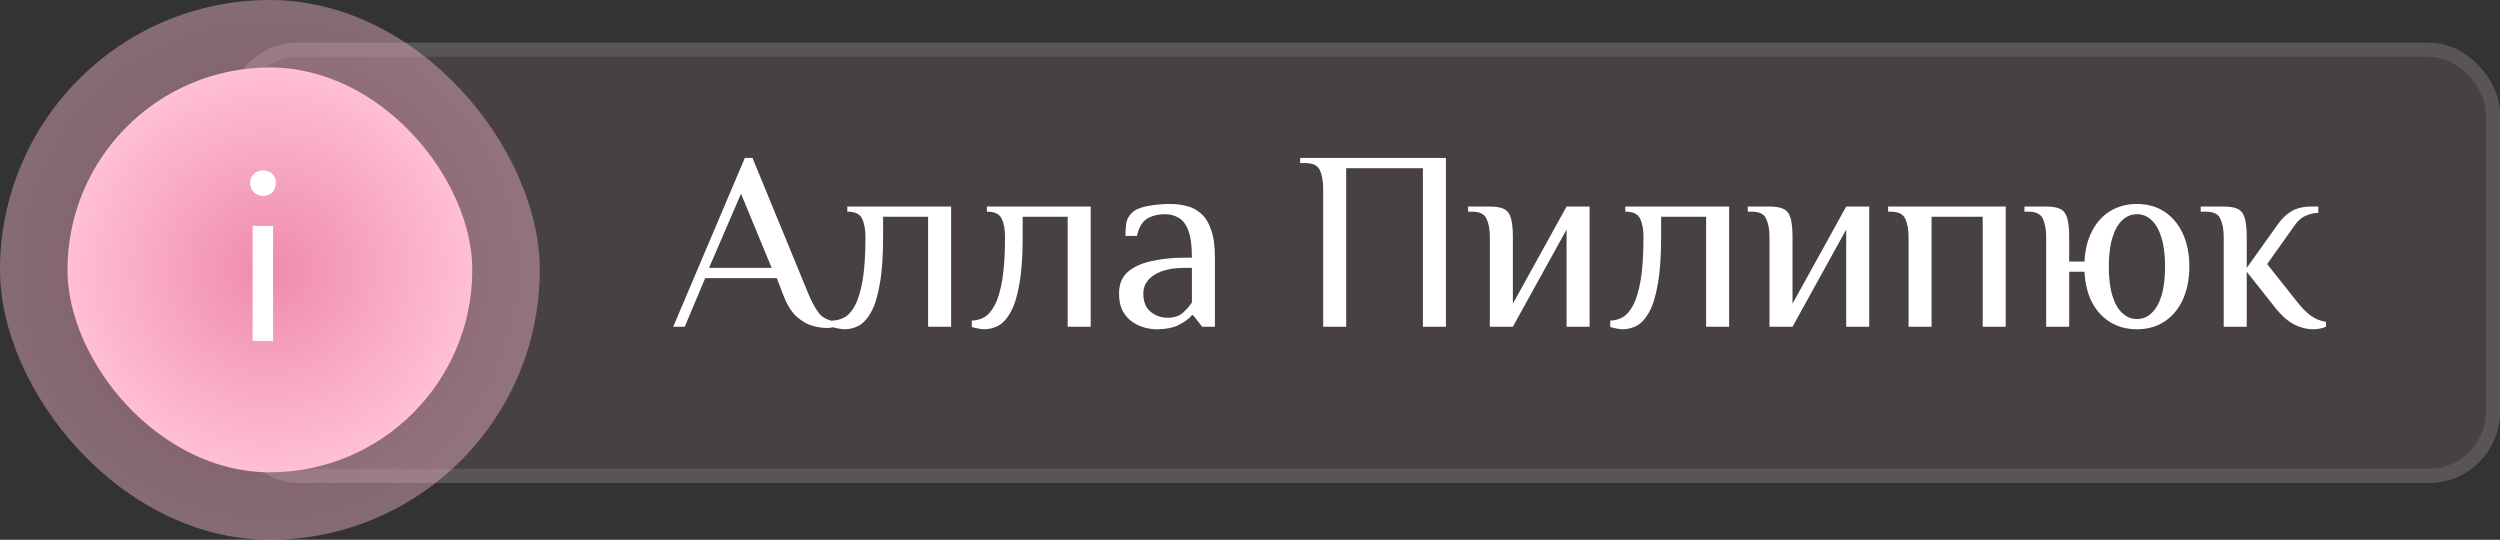
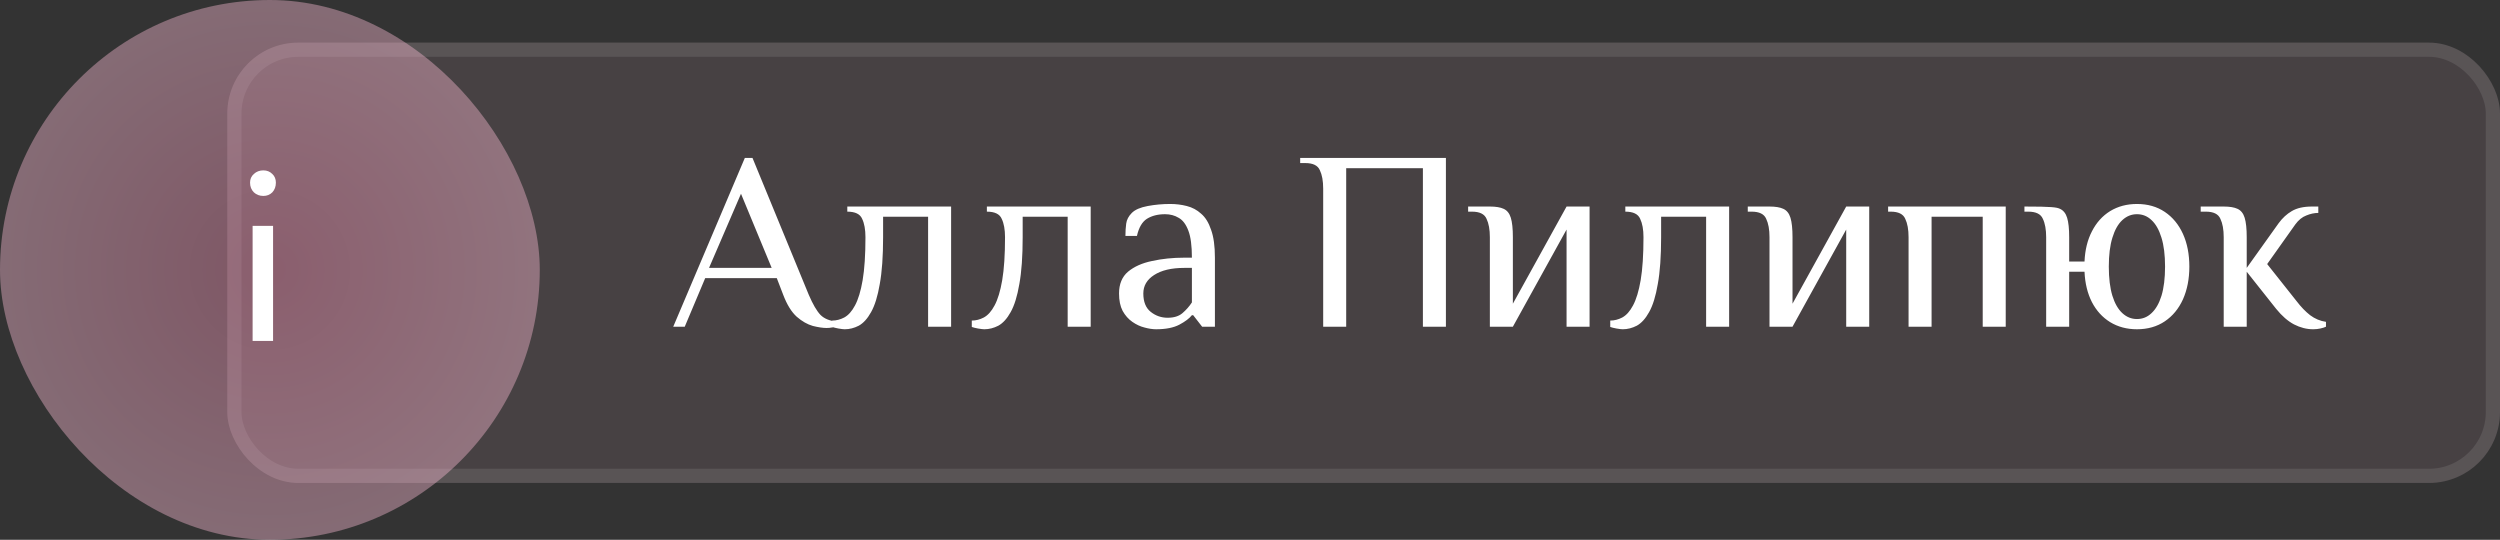
<svg xmlns="http://www.w3.org/2000/svg" width="176" height="38" viewBox="0 0 176 38" fill="none">
  <rect x="0" y="0" width="176" height="38" fill="#333333" stroke="none" />
  <rect x="16" y="3" width="160" height="31" rx="5" fill="#FFBFD7" fill-opacity="0.1" />
  <rect x="16.5" y="3.5" width="159" height="30" rx="4.5" stroke="white" stroke-opacity="0.1" />
-   <path d="M58.196 23.09C57.932 23.09 57.608 23.042 57.224 22.946C56.84 22.838 56.462 22.622 56.09 22.298C55.718 21.962 55.4 21.446 55.136 20.75L54.686 19.58H49.646L48.206 23H47.396L52.436 11.12H52.976L56.936 20.75C57.224 21.422 57.5 21.896 57.764 22.172C58.028 22.436 58.412 22.592 58.916 22.64V23C58.82 23.024 58.706 23.042 58.574 23.054C58.454 23.078 58.328 23.09 58.196 23.09ZM49.916 18.86H54.326L52.166 13.64L49.916 18.86ZM59.47 23.18C59.374 23.18 59.224 23.162 59.02 23.126C58.828 23.09 58.684 23.054 58.588 23.018V22.568C58.876 22.568 59.158 22.496 59.434 22.352C59.722 22.196 59.974 21.914 60.19 21.506C60.418 21.086 60.598 20.492 60.73 19.724C60.862 18.944 60.928 17.936 60.928 16.7C60.928 16.16 60.85 15.728 60.694 15.404C60.55 15.068 60.202 14.9 59.65 14.9V14.54H66.958V23H65.338V15.26H62.17V16.7C62.17 18.044 62.092 19.142 61.936 19.994C61.792 20.846 61.588 21.506 61.324 21.974C61.072 22.43 60.784 22.748 60.46 22.928C60.136 23.096 59.806 23.18 59.47 23.18ZM69.296 23.18C69.2 23.18 69.05 23.162 68.846 23.126C68.654 23.09 68.51 23.054 68.414 23.018V22.568C68.702 22.568 68.984 22.496 69.26 22.352C69.548 22.196 69.8 21.914 70.016 21.506C70.244 21.086 70.424 20.492 70.556 19.724C70.688 18.944 70.754 17.936 70.754 16.7C70.754 16.16 70.676 15.728 70.52 15.404C70.376 15.068 70.028 14.9 69.476 14.9V14.54H76.784V23H75.164V15.26H71.996V16.7C71.996 18.044 71.918 19.142 71.762 19.994C71.618 20.846 71.414 21.506 71.15 21.974C70.898 22.43 70.61 22.748 70.286 22.928C69.962 23.096 69.632 23.18 69.296 23.18ZM81.39 23.18C81.138 23.18 80.862 23.138 80.562 23.054C80.274 22.982 79.992 22.85 79.716 22.658C79.44 22.466 79.212 22.208 79.032 21.884C78.864 21.56 78.78 21.152 78.78 20.66C78.78 20 78.99 19.49 79.41 19.13C79.842 18.77 80.406 18.518 81.102 18.374C81.81 18.218 82.566 18.14 83.37 18.14H83.91C83.91 17.3 83.826 16.664 83.658 16.232C83.49 15.788 83.262 15.488 82.974 15.332C82.698 15.164 82.38 15.08 82.02 15.08C81.516 15.08 81.09 15.188 80.742 15.404C80.406 15.62 80.172 16.022 80.04 16.61H79.23C79.23 16.298 79.248 16.01 79.284 15.746C79.32 15.47 79.452 15.218 79.68 14.99C79.908 14.762 80.28 14.6 80.796 14.504C81.312 14.408 81.84 14.36 82.38 14.36C82.788 14.36 83.178 14.408 83.55 14.504C83.934 14.6 84.27 14.78 84.558 15.044C84.858 15.296 85.092 15.674 85.26 16.178C85.44 16.67 85.53 17.324 85.53 18.14V23H84.63L84 22.19H83.91C83.73 22.418 83.436 22.64 83.028 22.856C82.62 23.072 82.074 23.18 81.39 23.18ZM82.2 22.37C82.644 22.37 82.992 22.262 83.244 22.046C83.508 21.818 83.73 21.566 83.91 21.29V18.86H83.37C82.47 18.86 81.762 19.028 81.246 19.364C80.742 19.688 80.49 20.12 80.49 20.66C80.49 21.248 80.664 21.68 81.012 21.956C81.36 22.232 81.756 22.37 82.2 22.37ZM93.152 23V13.28C93.152 12.74 93.074 12.308 92.918 11.984C92.774 11.648 92.432 11.48 91.892 11.48H91.532V11.12H101.792V23H100.172V11.84H94.772V23H93.152ZM104.886 23V16.7C104.886 16.16 104.808 15.728 104.652 15.404C104.508 15.068 104.166 14.9 103.626 14.9H103.356V14.54H104.886C105.306 14.54 105.63 14.594 105.858 14.702C106.098 14.81 106.266 15.02 106.362 15.332C106.458 15.644 106.506 16.1 106.506 16.7V21.38L110.286 14.54H111.906V23H110.286V16.16L106.506 23H104.886ZM114.243 23.18C114.147 23.18 113.997 23.162 113.793 23.126C113.601 23.09 113.457 23.054 113.361 23.018V22.568C113.649 22.568 113.931 22.496 114.207 22.352C114.495 22.196 114.747 21.914 114.963 21.506C115.191 21.086 115.371 20.492 115.503 19.724C115.635 18.944 115.701 17.936 115.701 16.7C115.701 16.16 115.623 15.728 115.467 15.404C115.323 15.068 114.975 14.9 114.423 14.9V14.54H121.731V23H120.111V15.26H116.943V16.7C116.943 18.044 116.865 19.142 116.709 19.994C116.565 20.846 116.361 21.506 116.097 21.974C115.845 22.43 115.557 22.748 115.233 22.928C114.909 23.096 114.579 23.18 114.243 23.18ZM124.573 23V16.7C124.573 16.16 124.495 15.728 124.339 15.404C124.195 15.068 123.853 14.9 123.313 14.9H123.043V14.54H124.573C124.993 14.54 125.317 14.594 125.545 14.702C125.785 14.81 125.953 15.02 126.049 15.332C126.145 15.644 126.193 16.1 126.193 16.7V21.38L129.973 14.54H131.593V23H129.973V16.16L126.193 23H124.573ZM134.363 23V16.7C134.363 16.16 134.285 15.728 134.129 15.404C133.985 15.068 133.643 14.9 133.103 14.9H132.923V14.54H141.203V23H139.583V15.26H135.983V23H134.363ZM150.44 23.18C149.732 23.18 149.102 23.012 148.55 22.676C148.01 22.34 147.584 21.872 147.272 21.272C146.96 20.66 146.786 19.946 146.75 19.13H145.67V23H144.05V16.7C144.05 16.16 143.972 15.728 143.816 15.404C143.672 15.068 143.33 14.9 142.79 14.9H142.52V14.54H144.05C144.47 14.54 144.794 14.594 145.022 14.702C145.262 14.81 145.43 15.02 145.526 15.332C145.622 15.644 145.67 16.1 145.67 16.7V18.41H146.75C146.786 17.594 146.96 16.886 147.272 16.286C147.584 15.674 148.01 15.2 148.55 14.864C149.102 14.528 149.732 14.36 150.44 14.36C151.196 14.36 151.85 14.546 152.402 14.918C152.954 15.29 153.38 15.806 153.68 16.466C153.98 17.126 154.13 17.894 154.13 18.77C154.13 19.634 153.98 20.402 153.68 21.074C153.38 21.734 152.954 22.25 152.402 22.622C151.85 22.994 151.196 23.18 150.44 23.18ZM150.44 22.46C150.836 22.46 151.178 22.322 151.466 22.046C151.766 21.77 152 21.362 152.168 20.822C152.336 20.27 152.42 19.586 152.42 18.77C152.42 17.954 152.336 17.276 152.168 16.736C152 16.184 151.766 15.77 151.466 15.494C151.178 15.218 150.836 15.08 150.44 15.08C150.056 15.08 149.714 15.218 149.414 15.494C149.114 15.77 148.88 16.184 148.712 16.736C148.544 17.276 148.46 17.954 148.46 18.77C148.46 19.586 148.544 20.27 148.712 20.822C148.88 21.362 149.114 21.77 149.414 22.046C149.714 22.322 150.056 22.46 150.44 22.46ZM162.849 23.18C162.393 23.18 161.943 23.066 161.499 22.838C161.067 22.61 160.647 22.244 160.239 21.74L158.169 19.13V23H156.549V16.7C156.549 16.16 156.471 15.728 156.315 15.404C156.171 15.068 155.829 14.9 155.289 14.9H154.929V14.54H156.549C156.969 14.54 157.293 14.594 157.521 14.702C157.761 14.81 157.929 15.02 158.025 15.332C158.121 15.644 158.169 16.1 158.169 16.7V18.86L160.419 15.71C160.683 15.35 160.989 15.068 161.337 14.864C161.697 14.648 162.171 14.54 162.759 14.54H163.209V14.99C162.933 14.99 162.651 15.05 162.363 15.17C162.075 15.278 161.817 15.488 161.589 15.8L159.609 18.59L161.679 21.2C161.991 21.608 162.309 21.938 162.633 22.19C162.969 22.442 163.341 22.598 163.749 22.658V23C163.653 23.048 163.521 23.09 163.353 23.126C163.197 23.162 163.029 23.18 162.849 23.18Z" fill="white" />
+   <path d="M58.196 23.09C57.932 23.09 57.608 23.042 57.224 22.946C56.84 22.838 56.462 22.622 56.09 22.298C55.718 21.962 55.4 21.446 55.136 20.75L54.686 19.58H49.646L48.206 23H47.396L52.436 11.12H52.976L56.936 20.75C57.224 21.422 57.5 21.896 57.764 22.172C58.028 22.436 58.412 22.592 58.916 22.64V23C58.82 23.024 58.706 23.042 58.574 23.054C58.454 23.078 58.328 23.09 58.196 23.09ZM49.916 18.86H54.326L52.166 13.64L49.916 18.86ZM59.47 23.18C59.374 23.18 59.224 23.162 59.02 23.126C58.828 23.09 58.684 23.054 58.588 23.018V22.568C58.876 22.568 59.158 22.496 59.434 22.352C59.722 22.196 59.974 21.914 60.19 21.506C60.418 21.086 60.598 20.492 60.73 19.724C60.862 18.944 60.928 17.936 60.928 16.7C60.928 16.16 60.85 15.728 60.694 15.404C60.55 15.068 60.202 14.9 59.65 14.9V14.54H66.958V23H65.338V15.26H62.17V16.7C62.17 18.044 62.092 19.142 61.936 19.994C61.792 20.846 61.588 21.506 61.324 21.974C61.072 22.43 60.784 22.748 60.46 22.928C60.136 23.096 59.806 23.18 59.47 23.18ZM69.296 23.18C69.2 23.18 69.05 23.162 68.846 23.126C68.654 23.09 68.51 23.054 68.414 23.018V22.568C68.702 22.568 68.984 22.496 69.26 22.352C69.548 22.196 69.8 21.914 70.016 21.506C70.244 21.086 70.424 20.492 70.556 19.724C70.688 18.944 70.754 17.936 70.754 16.7C70.754 16.16 70.676 15.728 70.52 15.404C70.376 15.068 70.028 14.9 69.476 14.9V14.54H76.784V23H75.164V15.26H71.996V16.7C71.996 18.044 71.918 19.142 71.762 19.994C71.618 20.846 71.414 21.506 71.15 21.974C70.898 22.43 70.61 22.748 70.286 22.928C69.962 23.096 69.632 23.18 69.296 23.18ZM81.39 23.18C81.138 23.18 80.862 23.138 80.562 23.054C80.274 22.982 79.992 22.85 79.716 22.658C79.44 22.466 79.212 22.208 79.032 21.884C78.864 21.56 78.78 21.152 78.78 20.66C78.78 20 78.99 19.49 79.41 19.13C79.842 18.77 80.406 18.518 81.102 18.374C81.81 18.218 82.566 18.14 83.37 18.14H83.91C83.91 17.3 83.826 16.664 83.658 16.232C83.49 15.788 83.262 15.488 82.974 15.332C82.698 15.164 82.38 15.08 82.02 15.08C81.516 15.08 81.09 15.188 80.742 15.404C80.406 15.62 80.172 16.022 80.04 16.61H79.23C79.23 16.298 79.248 16.01 79.284 15.746C79.32 15.47 79.452 15.218 79.68 14.99C79.908 14.762 80.28 14.6 80.796 14.504C81.312 14.408 81.84 14.36 82.38 14.36C82.788 14.36 83.178 14.408 83.55 14.504C83.934 14.6 84.27 14.78 84.558 15.044C84.858 15.296 85.092 15.674 85.26 16.178C85.44 16.67 85.53 17.324 85.53 18.14V23H84.63L84 22.19H83.91C83.73 22.418 83.436 22.64 83.028 22.856C82.62 23.072 82.074 23.18 81.39 23.18ZM82.2 22.37C82.644 22.37 82.992 22.262 83.244 22.046C83.508 21.818 83.73 21.566 83.91 21.29V18.86H83.37C82.47 18.86 81.762 19.028 81.246 19.364C80.742 19.688 80.49 20.12 80.49 20.66C80.49 21.248 80.664 21.68 81.012 21.956C81.36 22.232 81.756 22.37 82.2 22.37ZM93.152 23V13.28C93.152 12.74 93.074 12.308 92.918 11.984C92.774 11.648 92.432 11.48 91.892 11.48H91.532V11.12H101.792V23H100.172V11.84H94.772V23H93.152ZM104.886 23V16.7C104.886 16.16 104.808 15.728 104.652 15.404C104.508 15.068 104.166 14.9 103.626 14.9H103.356V14.54H104.886C105.306 14.54 105.63 14.594 105.858 14.702C106.098 14.81 106.266 15.02 106.362 15.332C106.458 15.644 106.506 16.1 106.506 16.7V21.38L110.286 14.54H111.906V23H110.286V16.16L106.506 23H104.886ZM114.243 23.18C114.147 23.18 113.997 23.162 113.793 23.126C113.601 23.09 113.457 23.054 113.361 23.018V22.568C113.649 22.568 113.931 22.496 114.207 22.352C114.495 22.196 114.747 21.914 114.963 21.506C115.191 21.086 115.371 20.492 115.503 19.724C115.635 18.944 115.701 17.936 115.701 16.7C115.701 16.16 115.623 15.728 115.467 15.404C115.323 15.068 114.975 14.9 114.423 14.9V14.54H121.731V23H120.111V15.26H116.943V16.7C116.943 18.044 116.865 19.142 116.709 19.994C116.565 20.846 116.361 21.506 116.097 21.974C115.845 22.43 115.557 22.748 115.233 22.928C114.909 23.096 114.579 23.18 114.243 23.18ZM124.573 23V16.7C124.573 16.16 124.495 15.728 124.339 15.404C124.195 15.068 123.853 14.9 123.313 14.9H123.043V14.54H124.573C124.993 14.54 125.317 14.594 125.545 14.702C125.785 14.81 125.953 15.02 126.049 15.332C126.145 15.644 126.193 16.1 126.193 16.7V21.38L129.973 14.54H131.593V23H129.973V16.16L126.193 23H124.573ZM134.363 23V16.7C134.363 16.16 134.285 15.728 134.129 15.404C133.985 15.068 133.643 14.9 133.103 14.9H132.923V14.54H141.203V23H139.583V15.26H135.983V23H134.363ZM150.44 23.18C149.732 23.18 149.102 23.012 148.55 22.676C148.01 22.34 147.584 21.872 147.272 21.272C146.96 20.66 146.786 19.946 146.75 19.13H145.67V23H144.05V16.7C144.05 16.16 143.972 15.728 143.816 15.404C143.672 15.068 143.33 14.9 142.79 14.9H142.52V14.54C144.47 14.54 144.794 14.594 145.022 14.702C145.262 14.81 145.43 15.02 145.526 15.332C145.622 15.644 145.67 16.1 145.67 16.7V18.41H146.75C146.786 17.594 146.96 16.886 147.272 16.286C147.584 15.674 148.01 15.2 148.55 14.864C149.102 14.528 149.732 14.36 150.44 14.36C151.196 14.36 151.85 14.546 152.402 14.918C152.954 15.29 153.38 15.806 153.68 16.466C153.98 17.126 154.13 17.894 154.13 18.77C154.13 19.634 153.98 20.402 153.68 21.074C153.38 21.734 152.954 22.25 152.402 22.622C151.85 22.994 151.196 23.18 150.44 23.18ZM150.44 22.46C150.836 22.46 151.178 22.322 151.466 22.046C151.766 21.77 152 21.362 152.168 20.822C152.336 20.27 152.42 19.586 152.42 18.77C152.42 17.954 152.336 17.276 152.168 16.736C152 16.184 151.766 15.77 151.466 15.494C151.178 15.218 150.836 15.08 150.44 15.08C150.056 15.08 149.714 15.218 149.414 15.494C149.114 15.77 148.88 16.184 148.712 16.736C148.544 17.276 148.46 17.954 148.46 18.77C148.46 19.586 148.544 20.27 148.712 20.822C148.88 21.362 149.114 21.77 149.414 22.046C149.714 22.322 150.056 22.46 150.44 22.46ZM162.849 23.18C162.393 23.18 161.943 23.066 161.499 22.838C161.067 22.61 160.647 22.244 160.239 21.74L158.169 19.13V23H156.549V16.7C156.549 16.16 156.471 15.728 156.315 15.404C156.171 15.068 155.829 14.9 155.289 14.9H154.929V14.54H156.549C156.969 14.54 157.293 14.594 157.521 14.702C157.761 14.81 157.929 15.02 158.025 15.332C158.121 15.644 158.169 16.1 158.169 16.7V18.86L160.419 15.71C160.683 15.35 160.989 15.068 161.337 14.864C161.697 14.648 162.171 14.54 162.759 14.54H163.209V14.99C162.933 14.99 162.651 15.05 162.363 15.17C162.075 15.278 161.817 15.488 161.589 15.8L159.609 18.59L161.679 21.2C161.991 21.608 162.309 21.938 162.633 22.19C162.969 22.442 163.341 22.598 163.749 22.658V23C163.653 23.048 163.521 23.09 163.353 23.126C163.197 23.162 163.029 23.18 162.849 23.18Z" fill="white" />
  <rect width="38" height="38" rx="19" fill="url(#paint0_radial_55_662)" fill-opacity="0.4" />
-   <rect x="4.75" y="4.75" width="28.5" height="28.5" rx="14.25" fill="url(#paint1_radial_55_662)" />
  <path d="M19.224 24H17.784V15.9H19.224V24ZM17.604 12.858C17.604 12.606 17.694 12.402 17.874 12.246C18.054 12.078 18.276 11.994 18.54 11.994C18.792 11.994 19.002 12.078 19.17 12.246C19.338 12.402 19.422 12.606 19.422 12.858C19.422 13.134 19.338 13.362 19.17 13.542C19.002 13.71 18.792 13.794 18.54 13.794C18.276 13.794 18.054 13.71 17.874 13.542C17.694 13.362 17.604 13.134 17.604 12.858Z" fill="white" />
  <defs>
    <radialGradient id="paint0_radial_55_662" cx="0" cy="0" r="1" gradientUnits="userSpaceOnUse" gradientTransform="translate(19 19) rotate(90) scale(19)">
      <stop stop-color="#EF8AAE" />
      <stop offset="1" stop-color="#FFBFD7" />
    </radialGradient>
    <radialGradient id="paint1_radial_55_662" cx="0" cy="0" r="1" gradientUnits="userSpaceOnUse" gradientTransform="translate(19 19) rotate(90) scale(14.25)">
      <stop stop-color="#EF8AAE" />
      <stop offset="1" stop-color="#FFBFD7" />
    </radialGradient>
  </defs>
</svg>